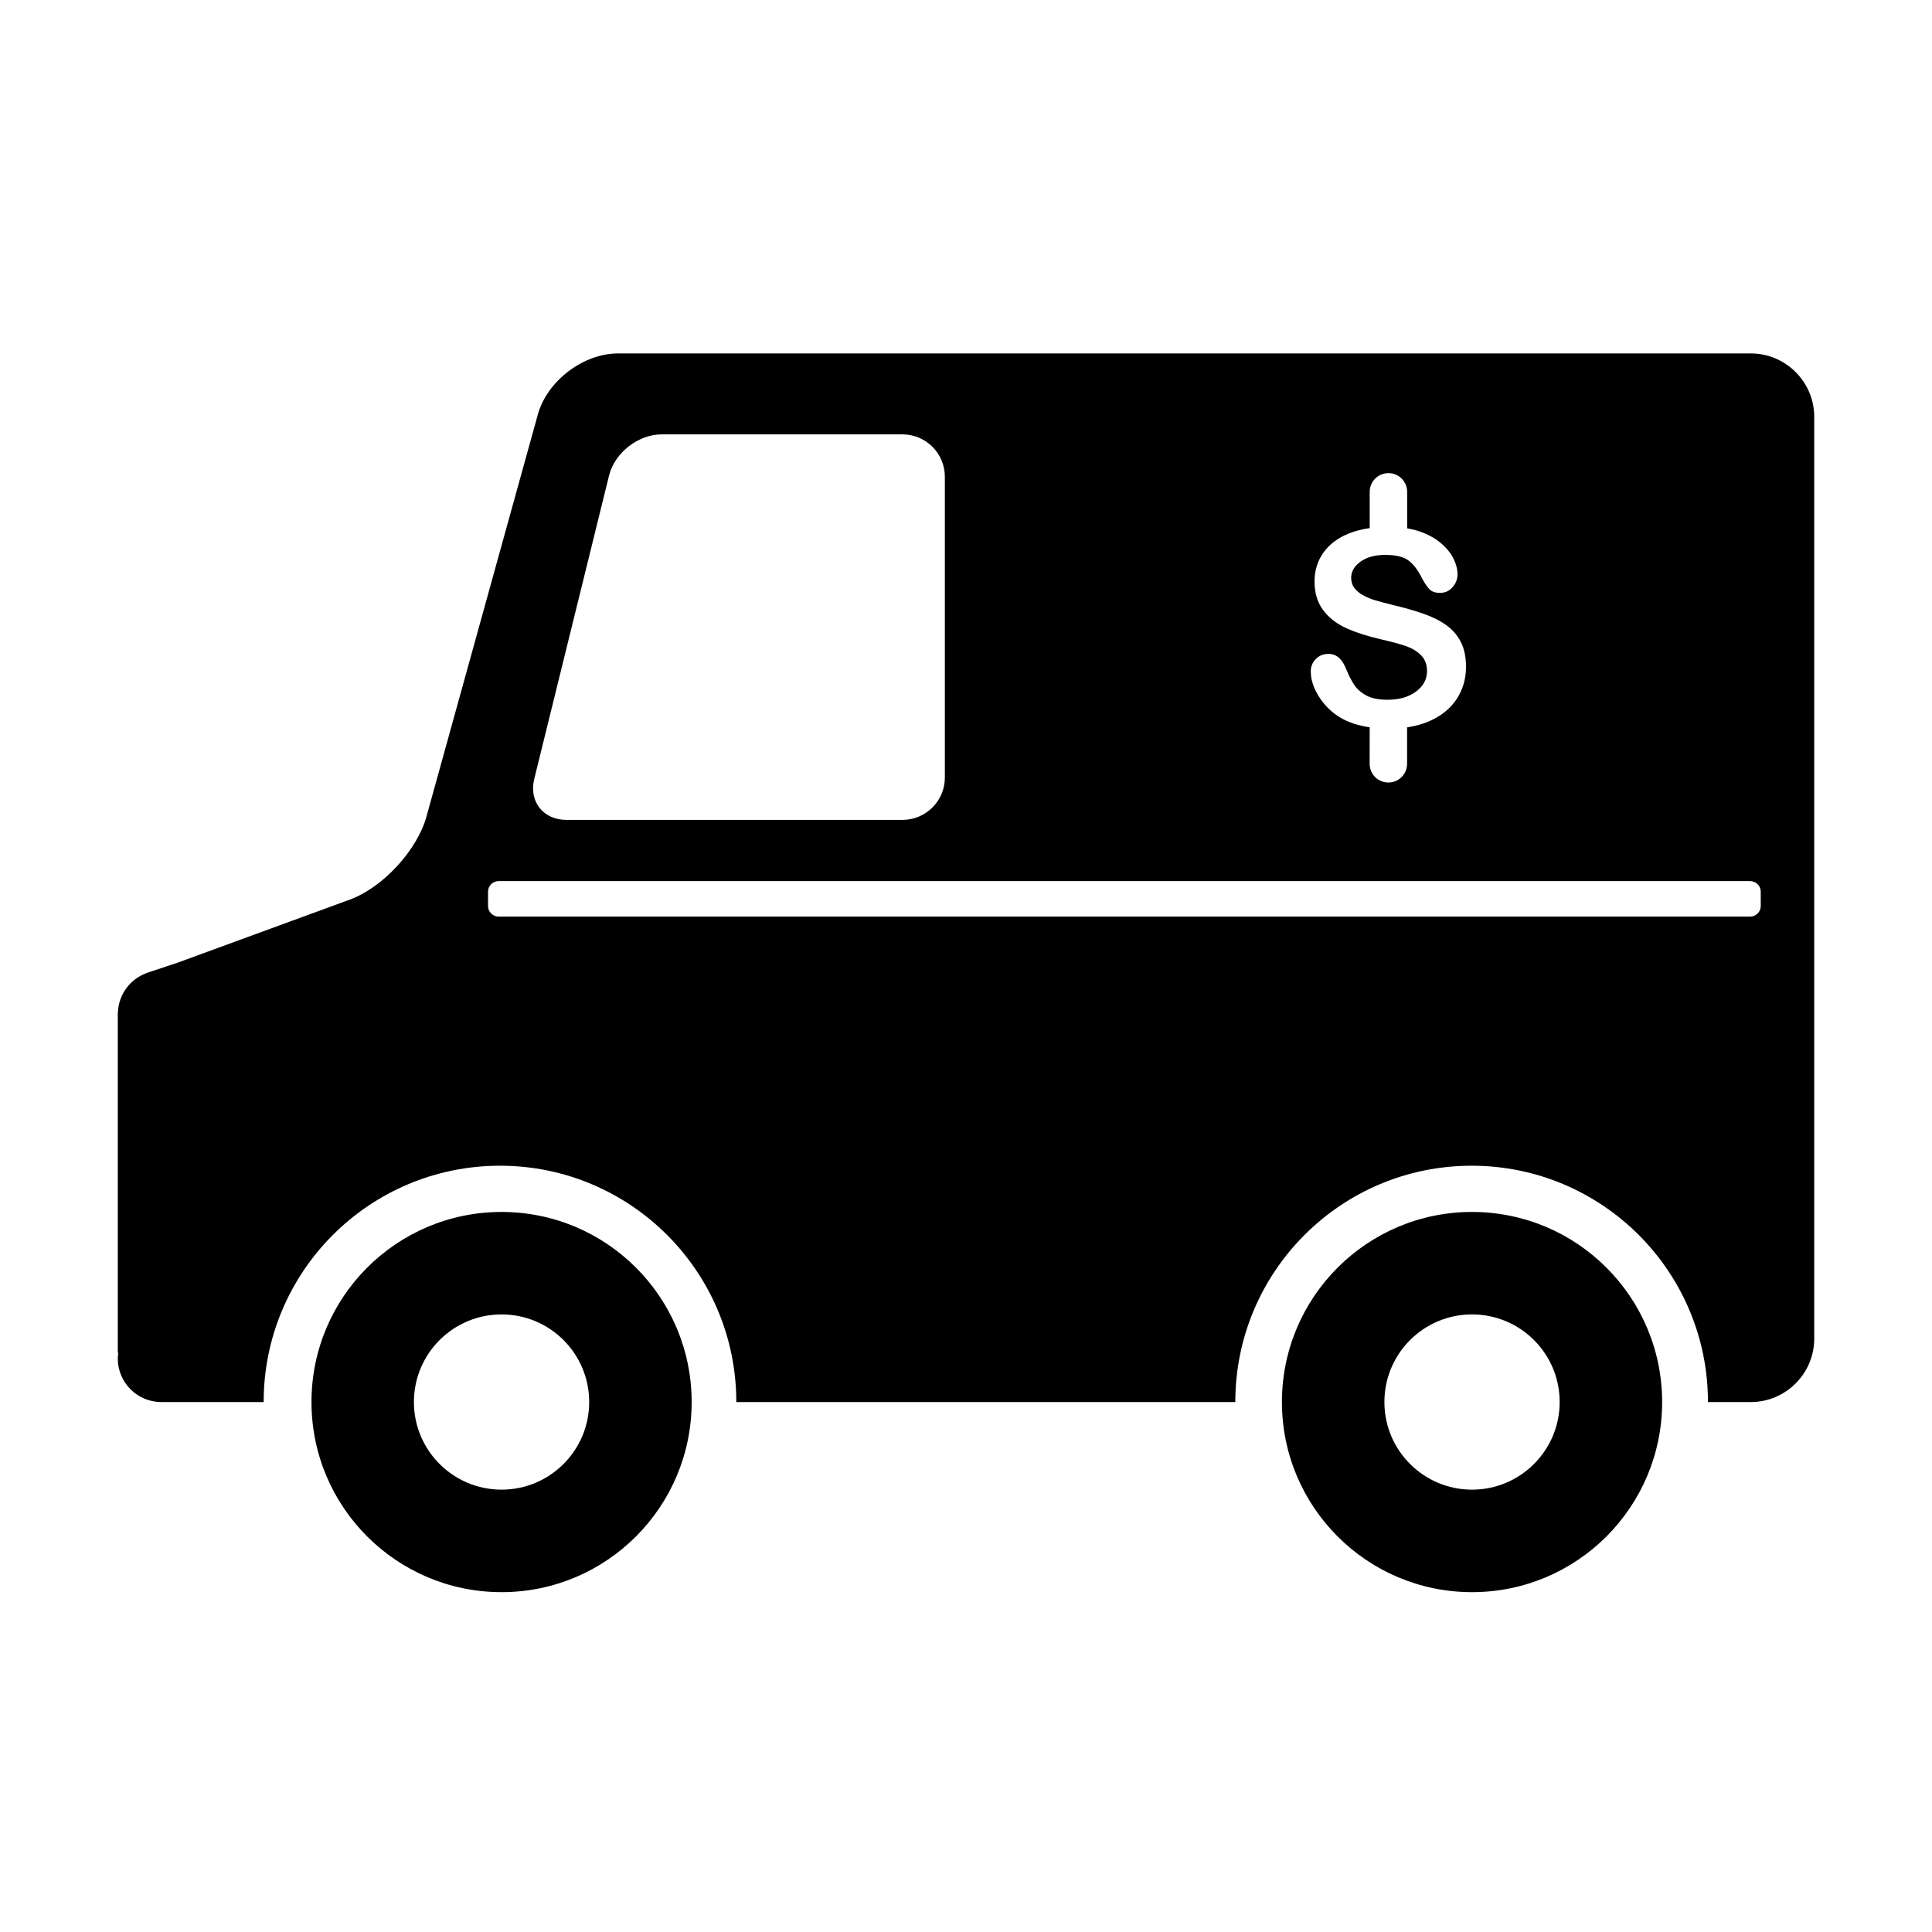
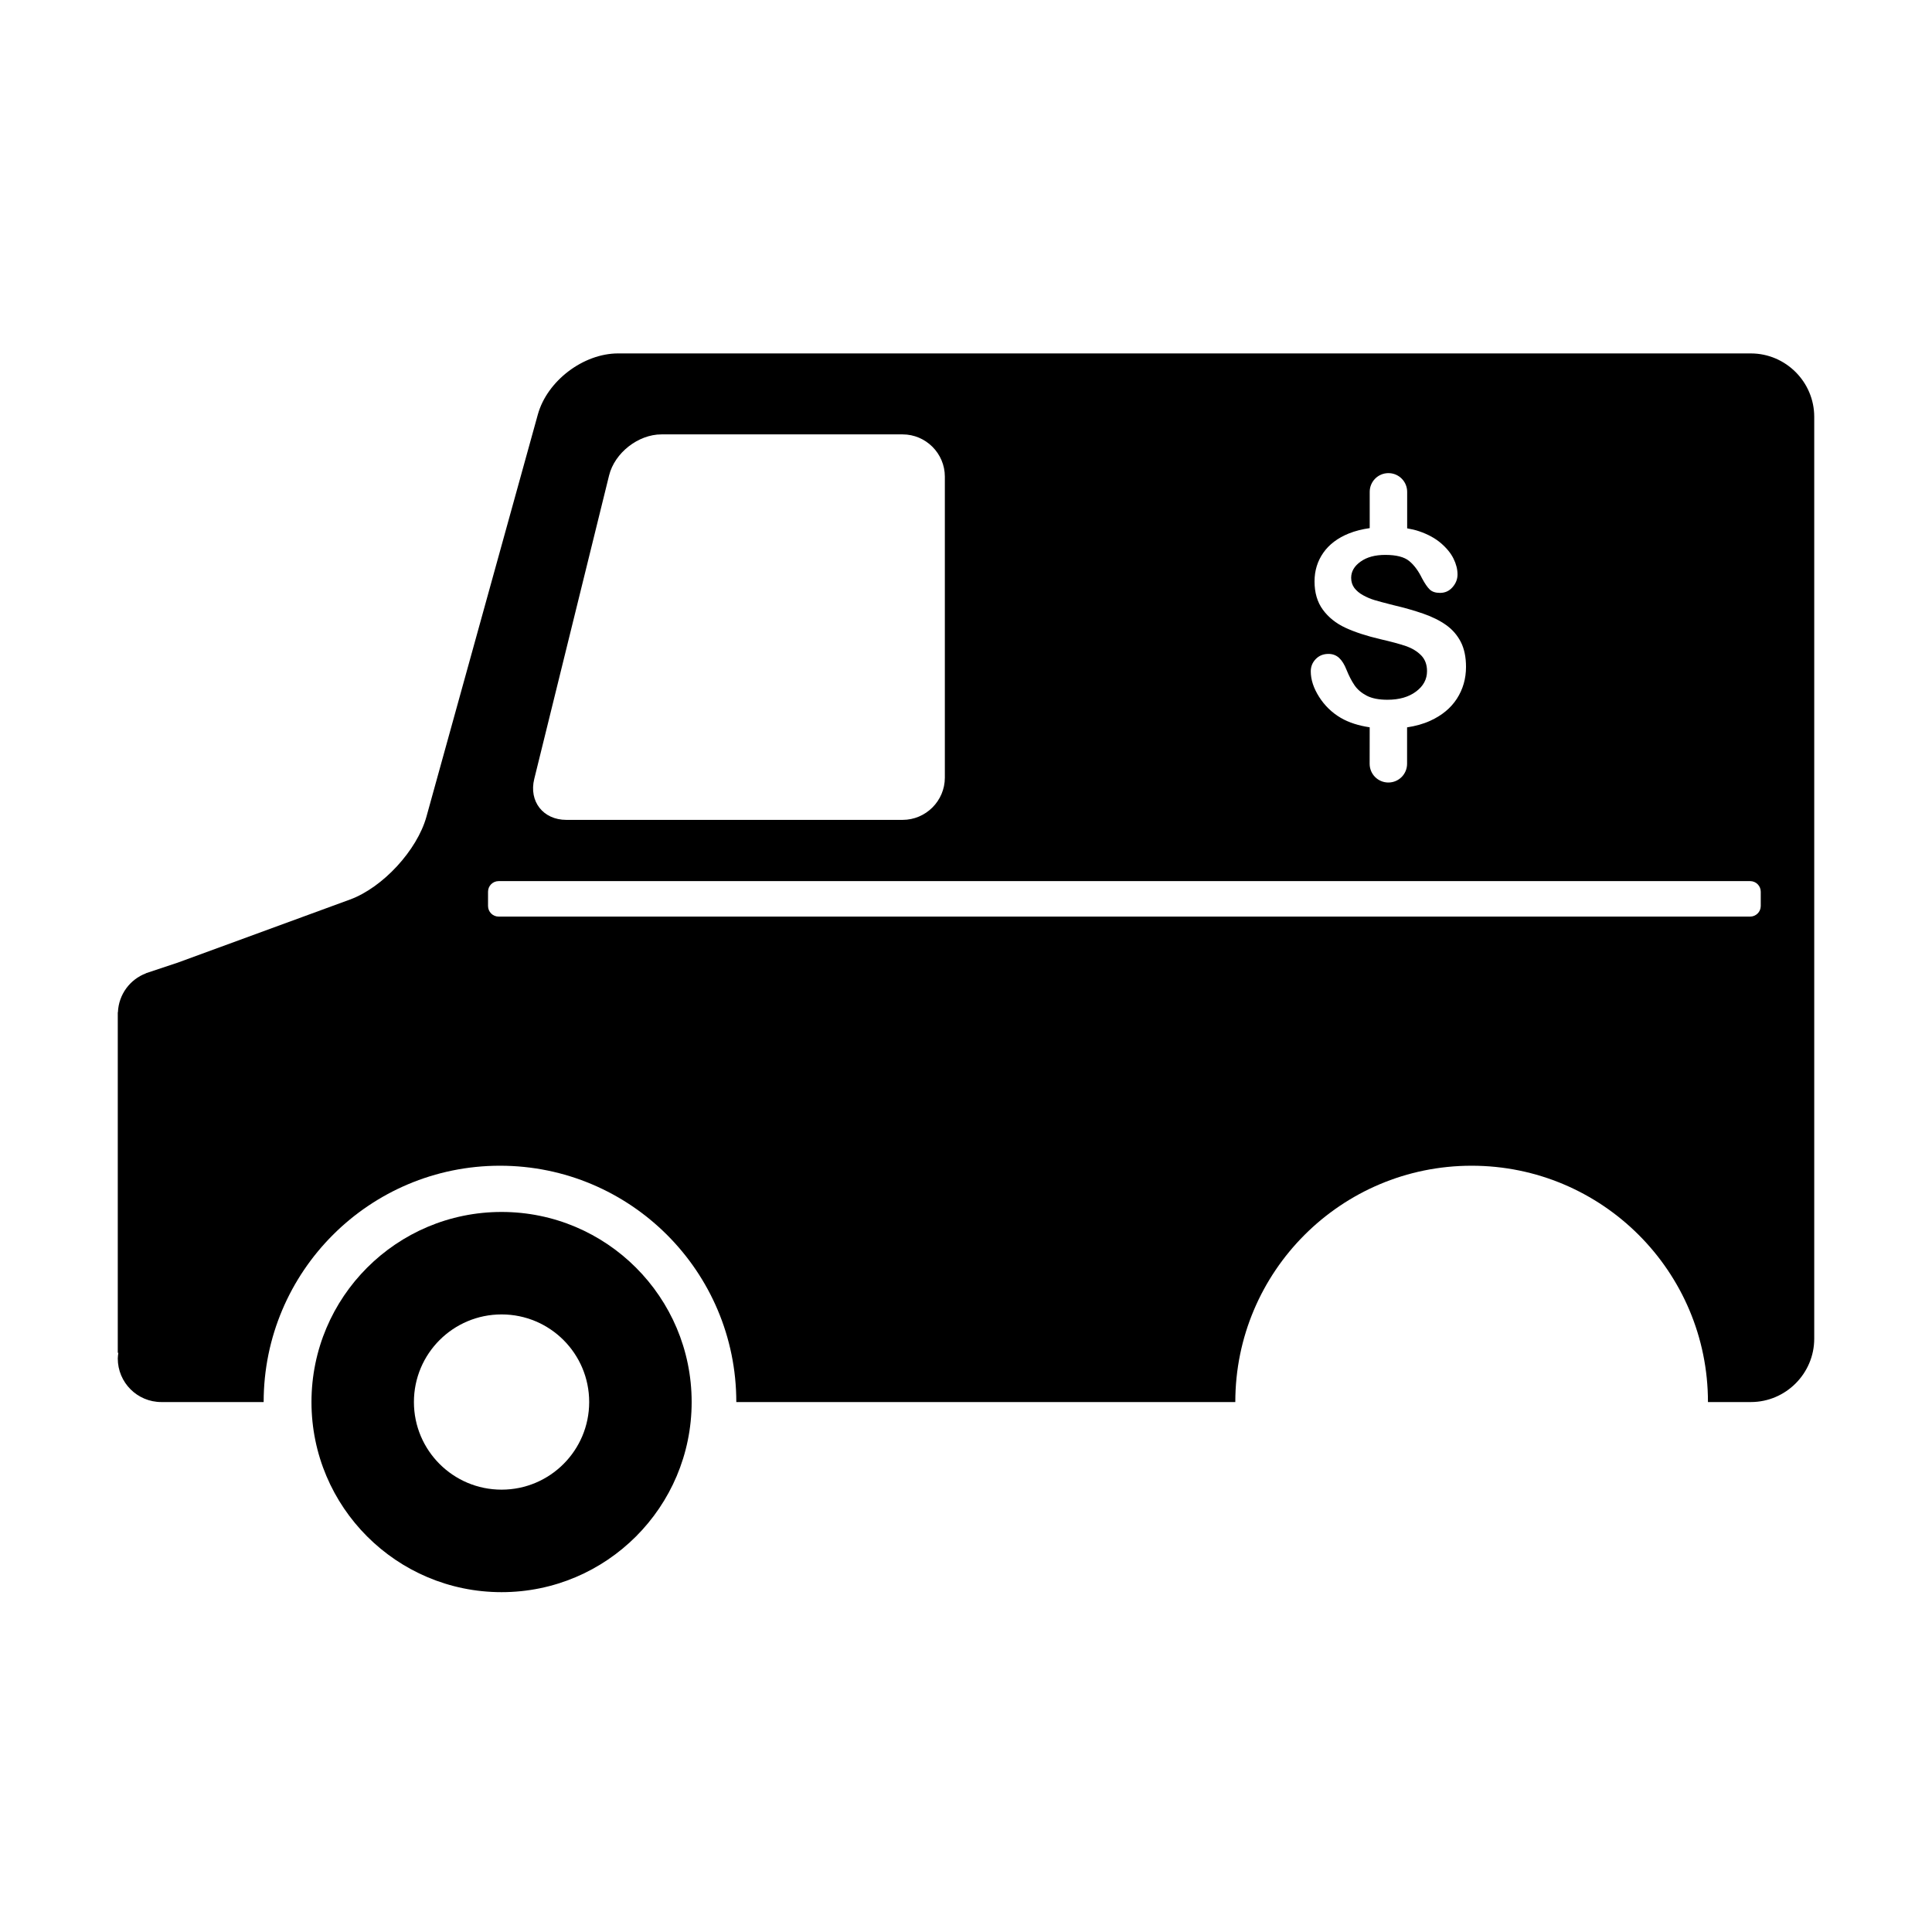
<svg xmlns="http://www.w3.org/2000/svg" fill="#000000" width="800px" height="800px" version="1.1" viewBox="144 144 512 512">
  <g>
-     <path d="m534.1 465.18c-27.816 0-50.375 22.559-50.375 50.375 0 27.82 22.559 50.383 50.375 50.383 27.82 0 50.383-22.559 50.383-50.383-0.004-27.816-22.562-50.375-50.383-50.375zm0 73.594c-12.812 0-23.219-10.391-23.219-23.219 0-12.832 10.391-23.219 23.219-23.219 12.836 0 23.227 10.391 23.227 23.219-0.004 12.828-10.402 23.219-23.227 23.219z" />
    <path d="m276.92 465.18c-27.82 0-50.375 22.559-50.375 50.375 0 27.82 22.555 50.383 50.375 50.383 27.816 0 50.375-22.559 50.375-50.383 0-27.816-22.566-50.375-50.375-50.375zm0 73.594c-12.824 0-23.227-10.391-23.227-23.219 0-12.832 10.395-23.219 23.227-23.219s23.219 10.391 23.219 23.219-10.398 23.219-23.219 23.219z" />
    <path d="m607.99 237.66h-300.18c-9.238 0-18.809 7.281-21.277 16.184l-29.52 106.58c-2.465 8.902-11.578 18.781-20.254 21.961l-45.77 16.766-8.32 2.766 0.012 0.027c-4.215 1.594-7.234 5.574-7.43 10.305h-0.039v90.266h0.152c-0.062 0.5-0.152 0.984-0.152 1.5 0 6.375 5.168 11.543 11.543 11.543h27.117c0-34.59 28.039-62.629 62.629-62.629s62.629 28.039 62.629 62.629h132.24c0-34.59 28.039-62.629 62.629-62.629s62.629 28.039 62.629 62.629h11.371c9.238 0 16.793-7.559 16.793-16.793v-244.31c-0.004-9.234-7.559-16.793-16.801-16.793zm-87.383 80.004c-1.051-1.07-2.414-1.891-4.07-2.457-1.656-0.566-3.875-1.164-6.656-1.801-3.719-0.867-6.836-1.891-9.344-3.051-2.496-1.164-4.488-2.758-5.961-4.769-1.477-2.016-2.211-4.516-2.211-7.5 0-2.848 0.777-5.379 2.328-7.598 1.551-2.211 3.805-3.914 6.75-5.106 1.672-0.676 3.539-1.137 5.543-1.426v-9.613c0-2.742 2.223-4.961 4.965-4.961s4.961 2.223 4.961 4.961v9.672c1.125 0.195 2.195 0.441 3.164 0.773 2.312 0.789 4.242 1.836 5.769 3.141 1.523 1.305 2.648 2.68 3.352 4.113 0.711 1.438 1.062 2.84 1.062 4.203 0 1.25-0.449 2.375-1.328 3.375-0.879 1.004-1.98 1.5-3.305 1.5-1.199 0-2.117-0.301-2.738-0.902-0.621-0.598-1.293-1.578-2.027-2.949-0.953-1.953-2.07-3.481-3.387-4.574-1.316-1.098-3.438-1.641-6.363-1.641-2.711 0-4.887 0.594-6.543 1.781-1.668 1.188-2.496 2.621-2.496 4.293 0 1.035 0.293 1.938 0.844 2.688 0.578 0.75 1.344 1.398 2.336 1.941 0.992 0.543 1.988 0.969 3 1.27 1.02 0.309 2.68 0.754 5.016 1.344 2.918 0.684 5.559 1.438 7.926 2.262 2.367 0.824 4.379 1.824 6.035 3 1.664 1.18 2.957 2.672 3.891 4.473 0.922 1.797 1.387 4.008 1.387 6.617 0 3.137-0.812 5.945-2.418 8.441-1.617 2.496-3.981 4.449-7.086 5.859-1.836 0.836-3.879 1.395-6.113 1.734v9.656c0 2.742-2.215 4.961-4.961 4.961-2.742 0-4.961-2.215-4.961-4.961l0.012-9.672c-2.922-0.438-5.504-1.242-7.668-2.504-2.356-1.387-4.266-3.242-5.738-5.559-1.473-2.324-2.207-4.574-2.207-6.762 0-1.27 0.441-2.356 1.328-3.269 0.879-0.902 2-1.355 3.371-1.355 1.109 0 2.047 0.359 2.816 1.062 0.762 0.707 1.41 1.754 1.953 3.141 0.668 1.652 1.379 3.027 2.144 4.133 0.762 1.109 1.84 2.019 3.223 2.742 1.387 0.715 3.219 1.07 5.481 1.07 3.113 0 5.633-0.715 7.574-2.172 1.949-1.445 2.918-3.254 2.918-5.418 0.004-1.719-0.523-3.117-1.566-4.188zm-235.02 32.742 19.828-80.418c1.477-5.981 7.719-10.871 13.879-10.871h63.906c6.156 0 11.195 5.039 11.195 11.195v79.77c0 6.156-5.039 11.195-11.195 11.195h-89.102c-6.16 0-9.992-4.891-8.512-10.871zm325.03 33.699c0 1.539-1.258 2.801-2.801 2.801h-331.68c-1.539 0-2.801-1.258-2.801-2.801v-3.801c0-1.539 1.258-2.801 2.801-2.801h331.68c1.539 0 2.801 1.258 2.801 2.801z" />
  </g>
</svg>